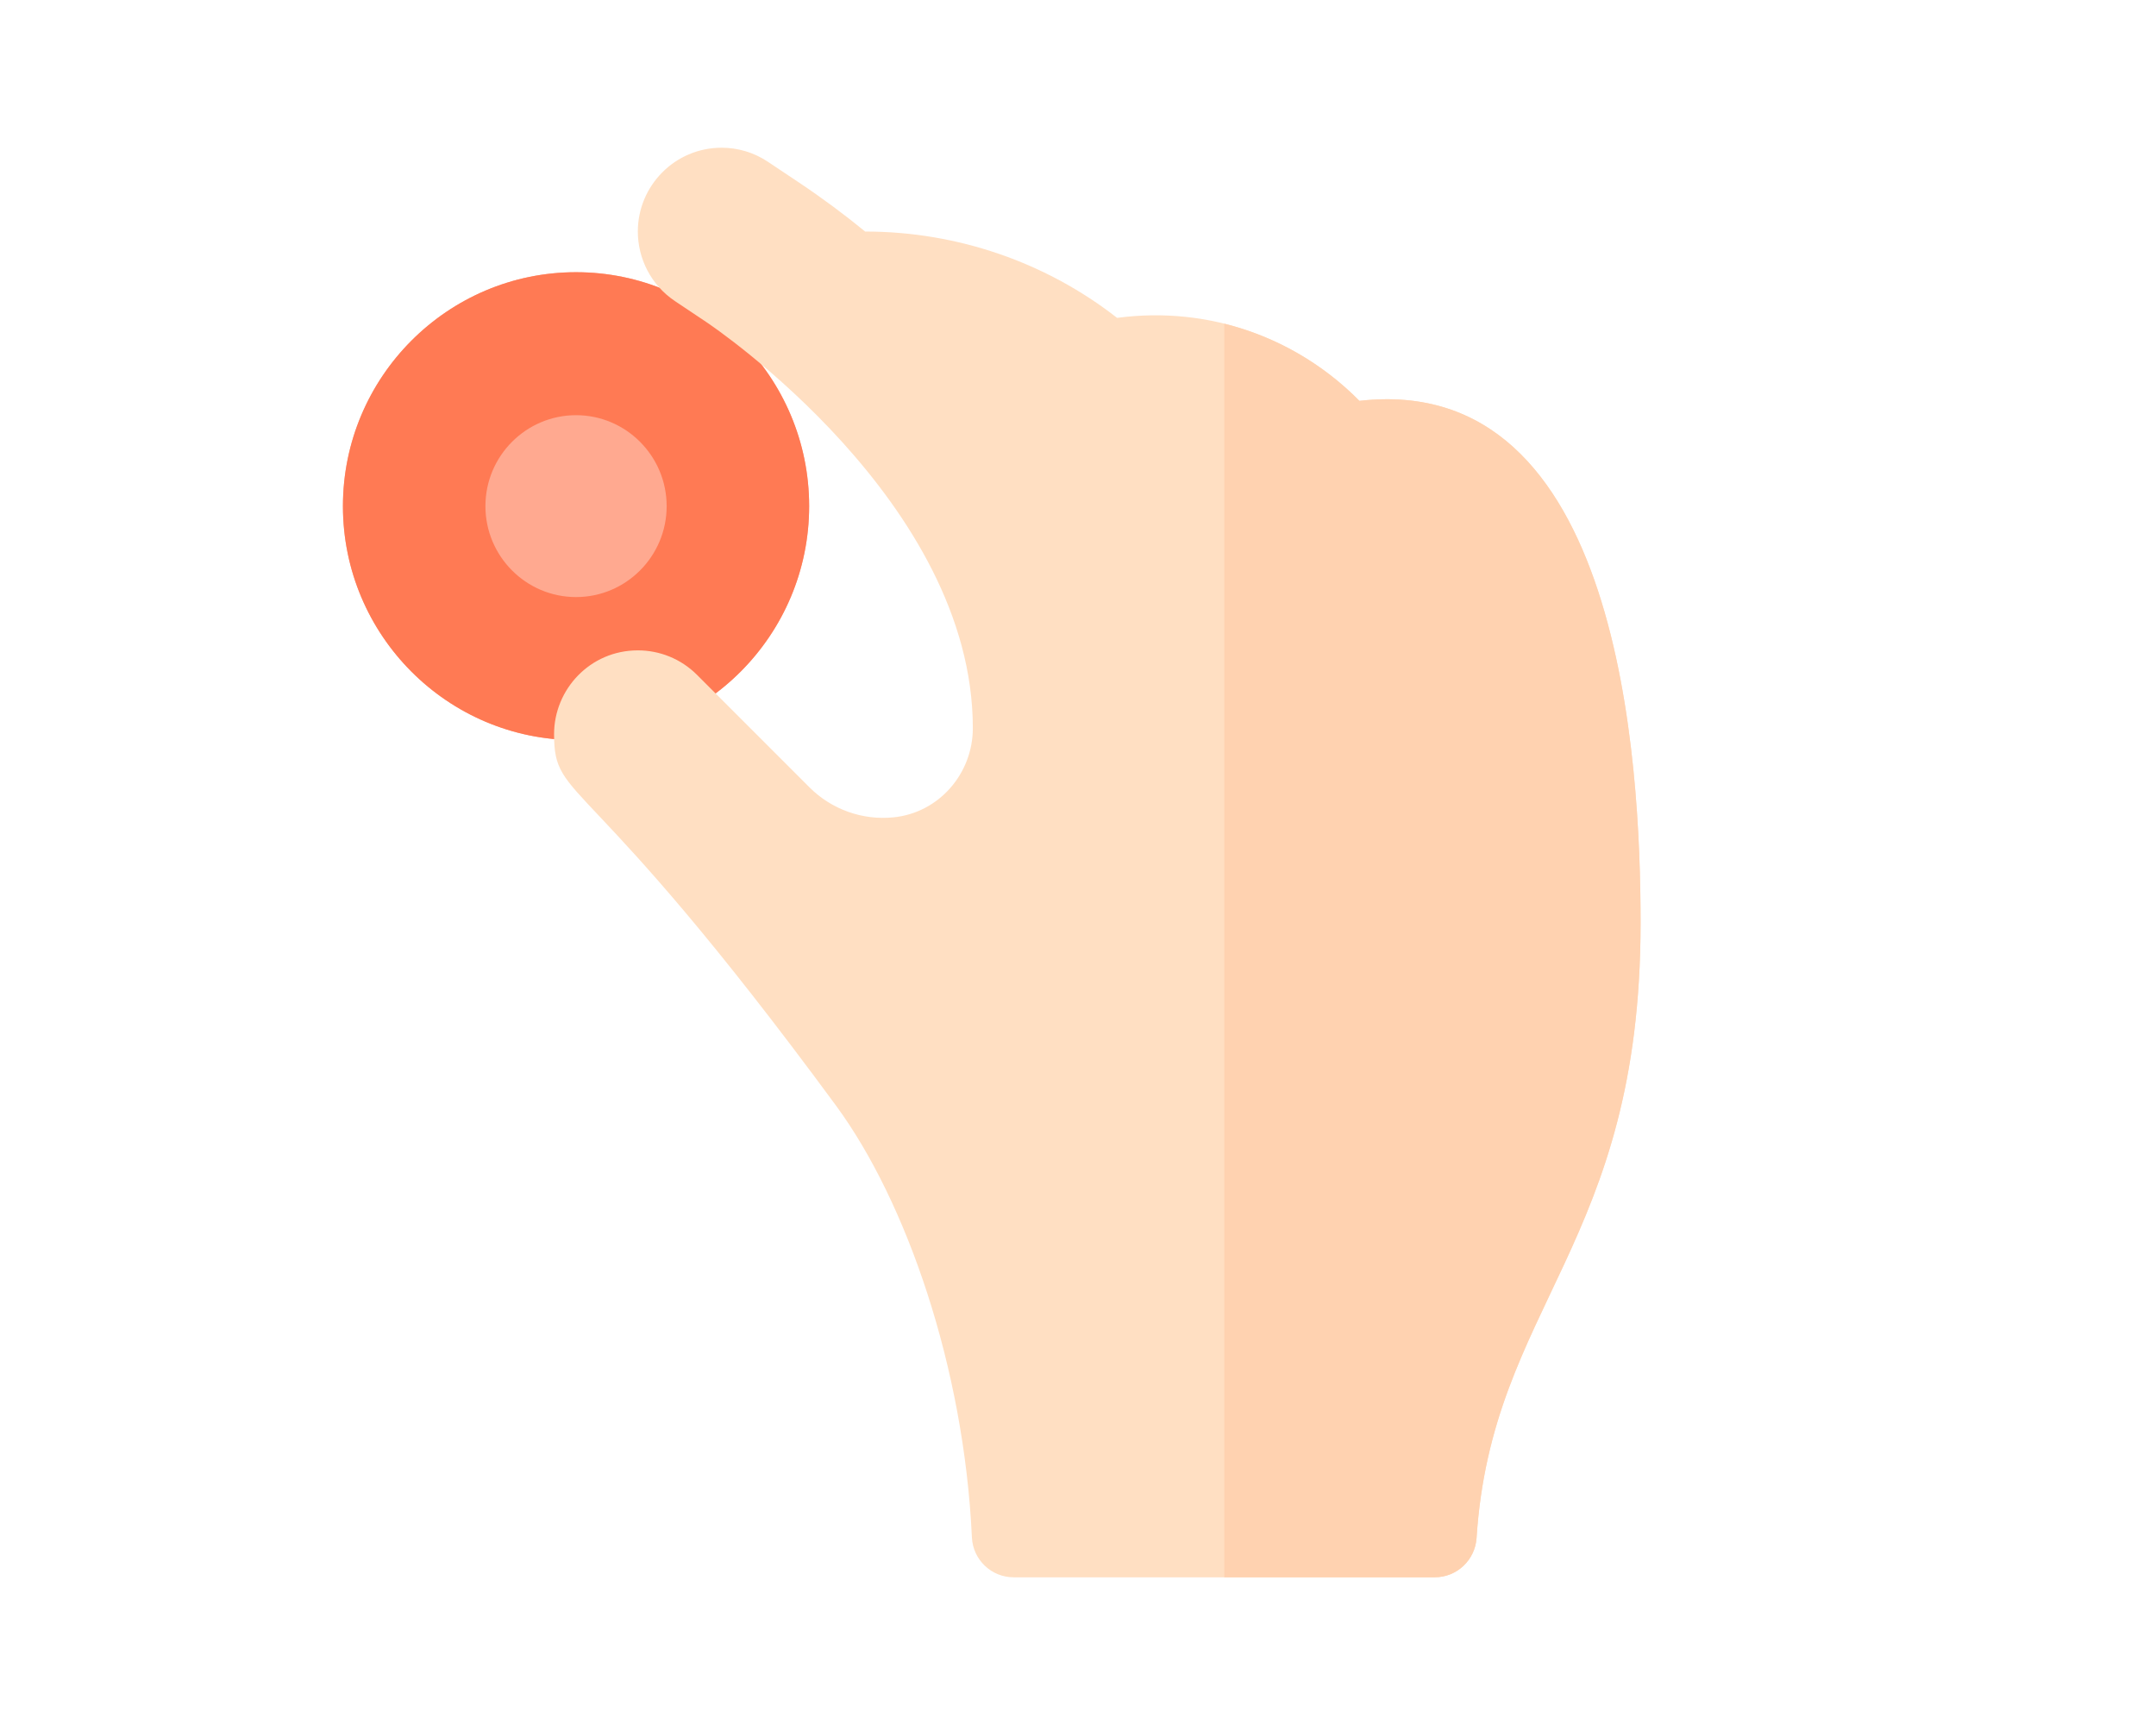
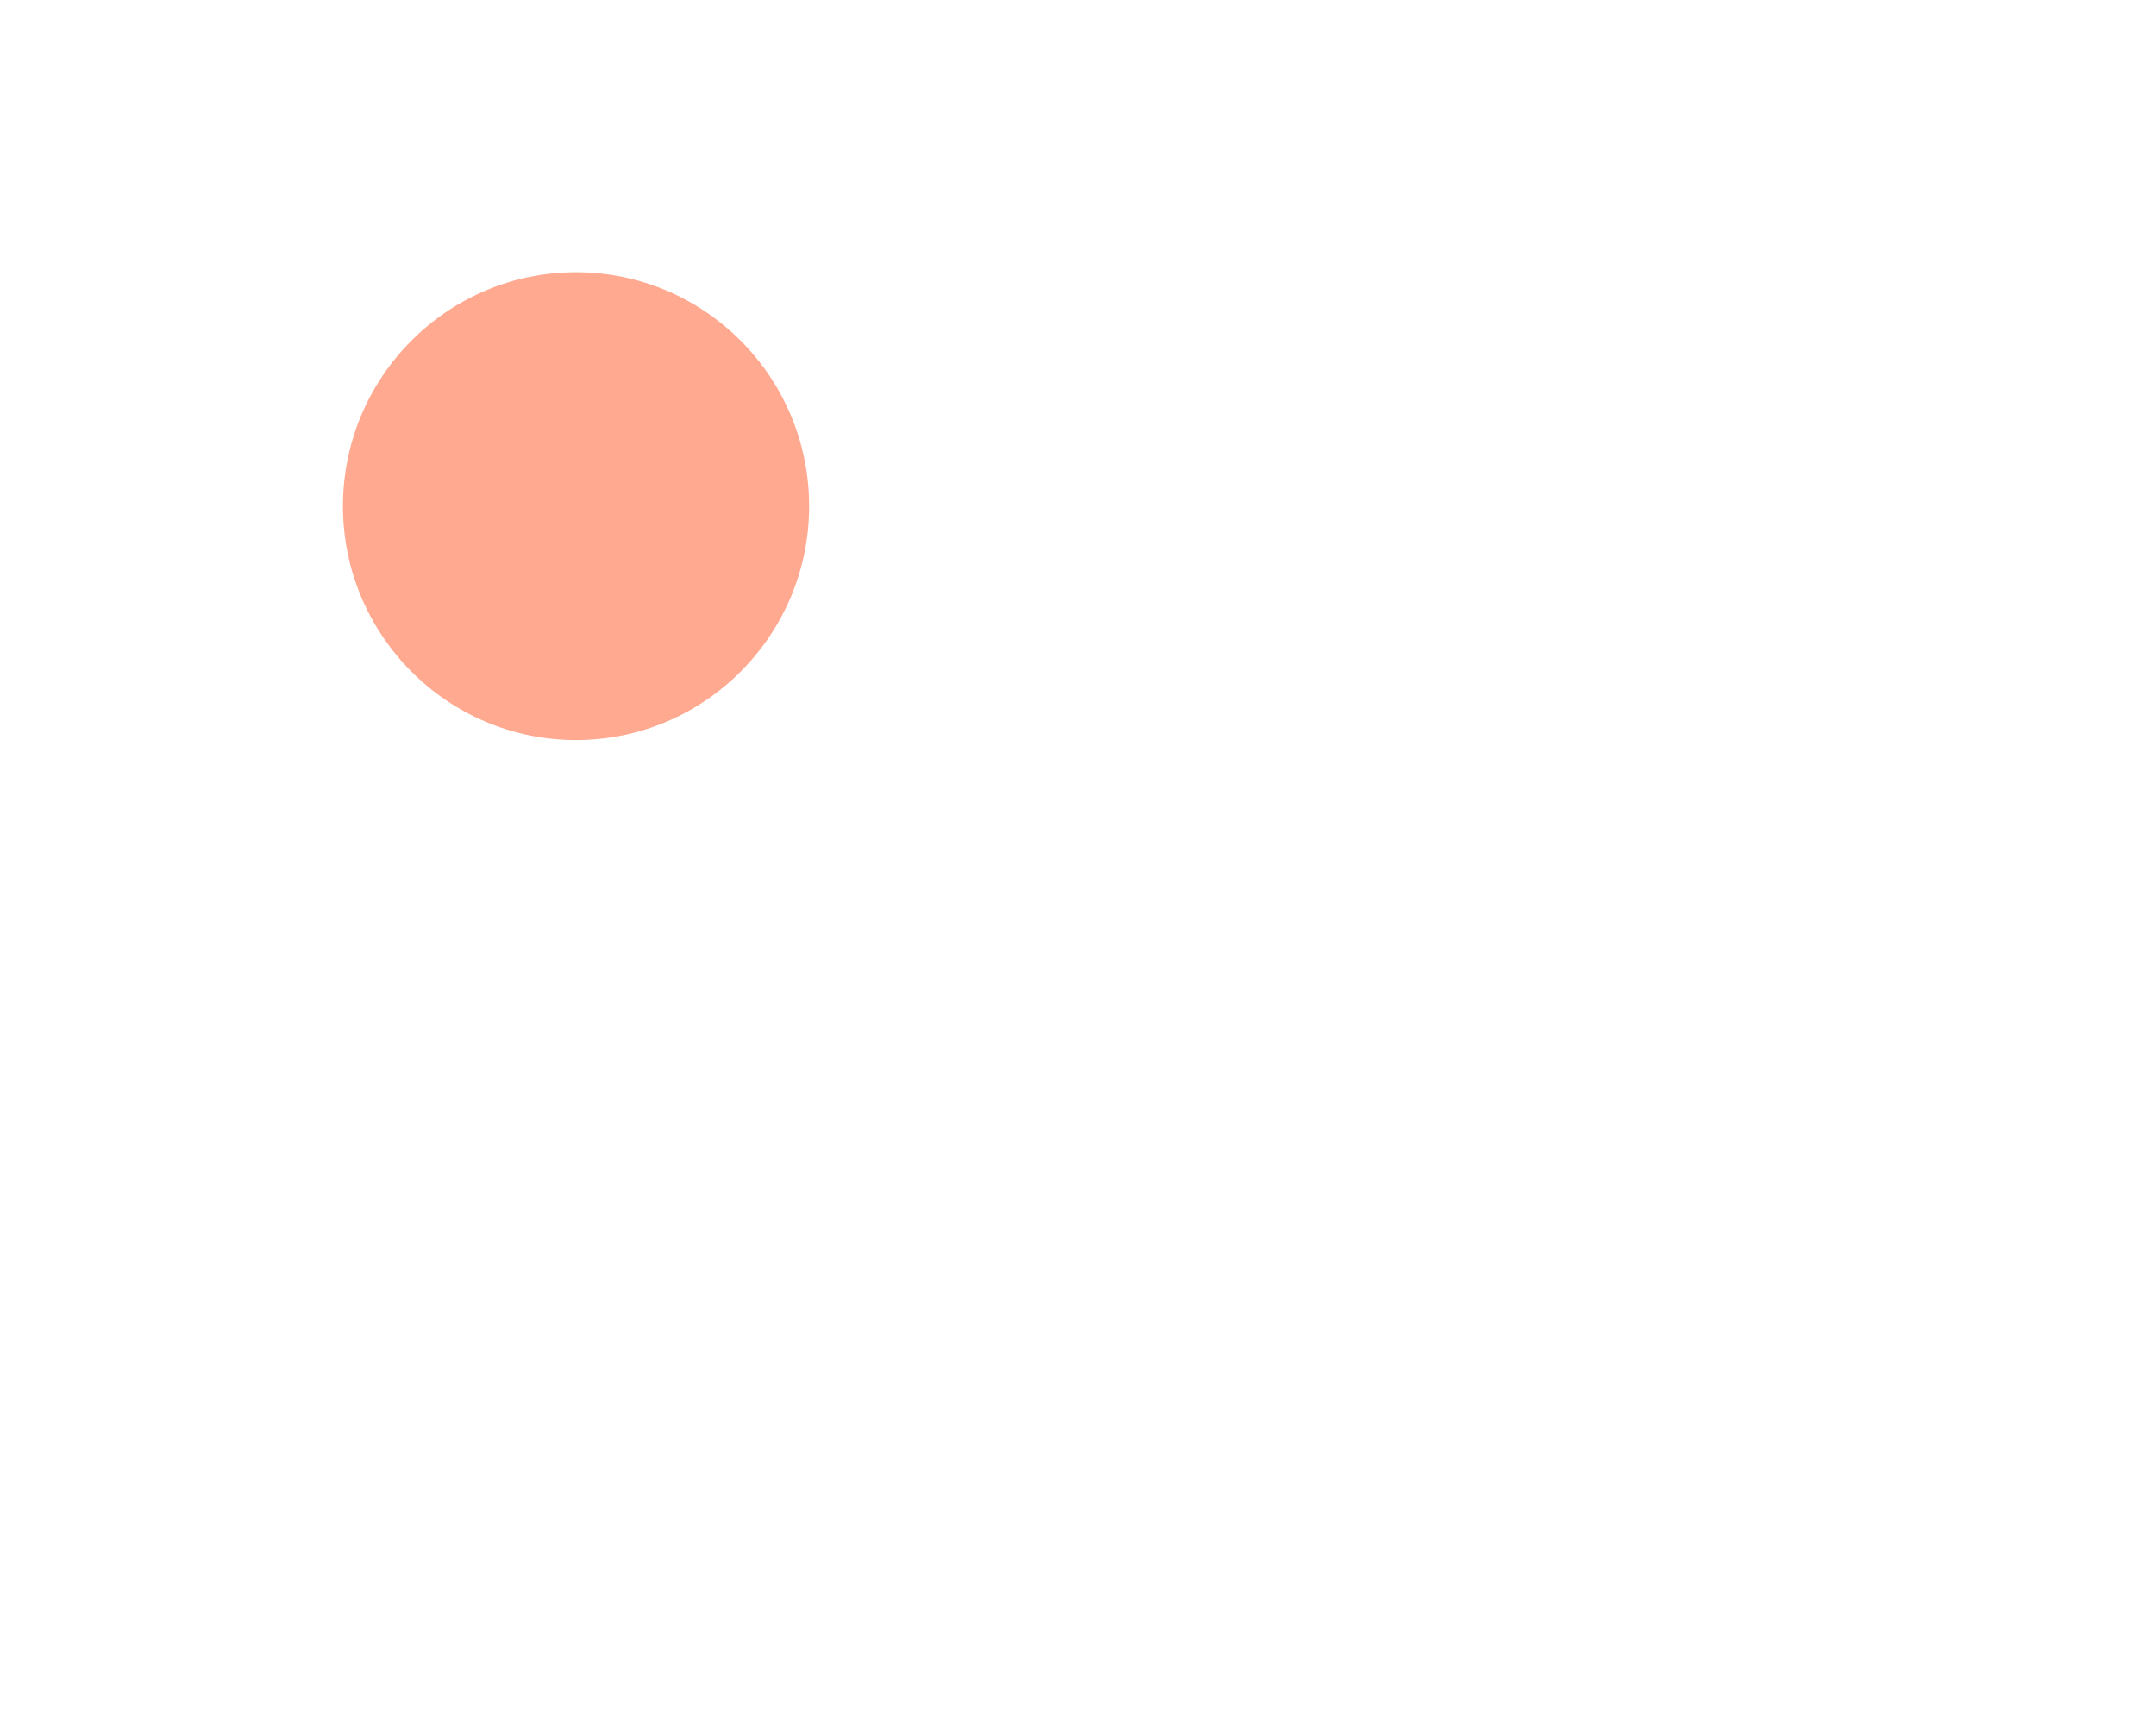
<svg xmlns="http://www.w3.org/2000/svg" version="1.1" id="usage" x="0px" y="0px" viewBox="0 0 100 80" style="enable-background:new 0 0 100 80;" xml:space="preserve">
  <style type="text/css">
	.st0{fill:#FFA990;}
	.st1{fill:#FF7A54;}
	.st2{fill:#FFDFC2;}
	.st3{fill:#FFD2B0;}
</style>
  <g>
    <g>
-       <path class="st0" d="M26.718,34.323c-5.962,0-10.812-4.867-10.812-10.849    S20.756,12.624,26.718,12.624s10.812,4.867,10.812,10.849    S32.679,34.323,26.718,34.323z" />
-       <path class="st1" d="M26.718,34.323c-5.962,0-10.812-4.867-10.812-10.849    S20.756,12.624,26.718,12.624s10.812,4.867,10.812,10.849    S32.679,34.323,26.718,34.323z M26.718,19.255c-2.317,0-4.203,1.892-4.203,4.218    c0,2.325,1.885,4.217,4.203,4.217s4.203-1.892,4.203-4.217    C30.92,21.148,29.035,19.255,26.718,19.255z" />
+       <path class="st0" d="M26.718,34.323c-5.962,0-10.812-4.867-10.812-10.849    S20.756,12.624,26.718,12.624s10.812,4.867,10.812,10.849    S32.679,34.323,26.718,34.323" />
    </g>
-     <path class="st2" d="M63.053,18.59c-2.831-2.869-6.905-4.426-11.24-3.848   c-3.261-2.549-7.372-4.004-11.681-4.004l0.01,0.011   c-0.989-0.809-2.018-1.573-3.085-2.285l-1.432-0.956   c-0.662-0.444-1.411-0.657-2.153-0.657c-2.182,0-3.888,1.776-3.888,3.884   c0,1.254,0.606,2.484,1.728,3.233l1.434,0.958   c0.35,0.233,12.376,8.358,12.376,18.84v0.004c0,2.113-1.578,3.927-3.68,4.136   c-1.45,0.145-2.877-0.372-3.895-1.39l-5.216-5.216   c-0.759-0.759-1.753-1.138-2.747-1.138c-2.219,0-3.885,1.814-3.885,3.885   c0,3.23,1.41,1.361,13.079,17.231c3.256,4.428,5.936,12.128,6.301,20.022   c0.048,1.036,0.902,1.851,1.939,1.851h19.529c1.028,0,1.872-0.801,1.939-1.827   c0.702-10.813,7.607-13.543,7.607-28.523   C76.094,35.347,75.16,17.207,63.053,18.59z" />
-     <path class="st3" d="M63.053,18.59c-1.709-1.731-3.871-2.984-6.269-3.579v58.138h9.764   c1.028,0,1.872-0.801,1.939-1.827c0.702-10.814,7.607-13.543,7.607-28.523   C76.094,35.347,75.16,17.207,63.053,18.59z" />
  </g>
</svg>